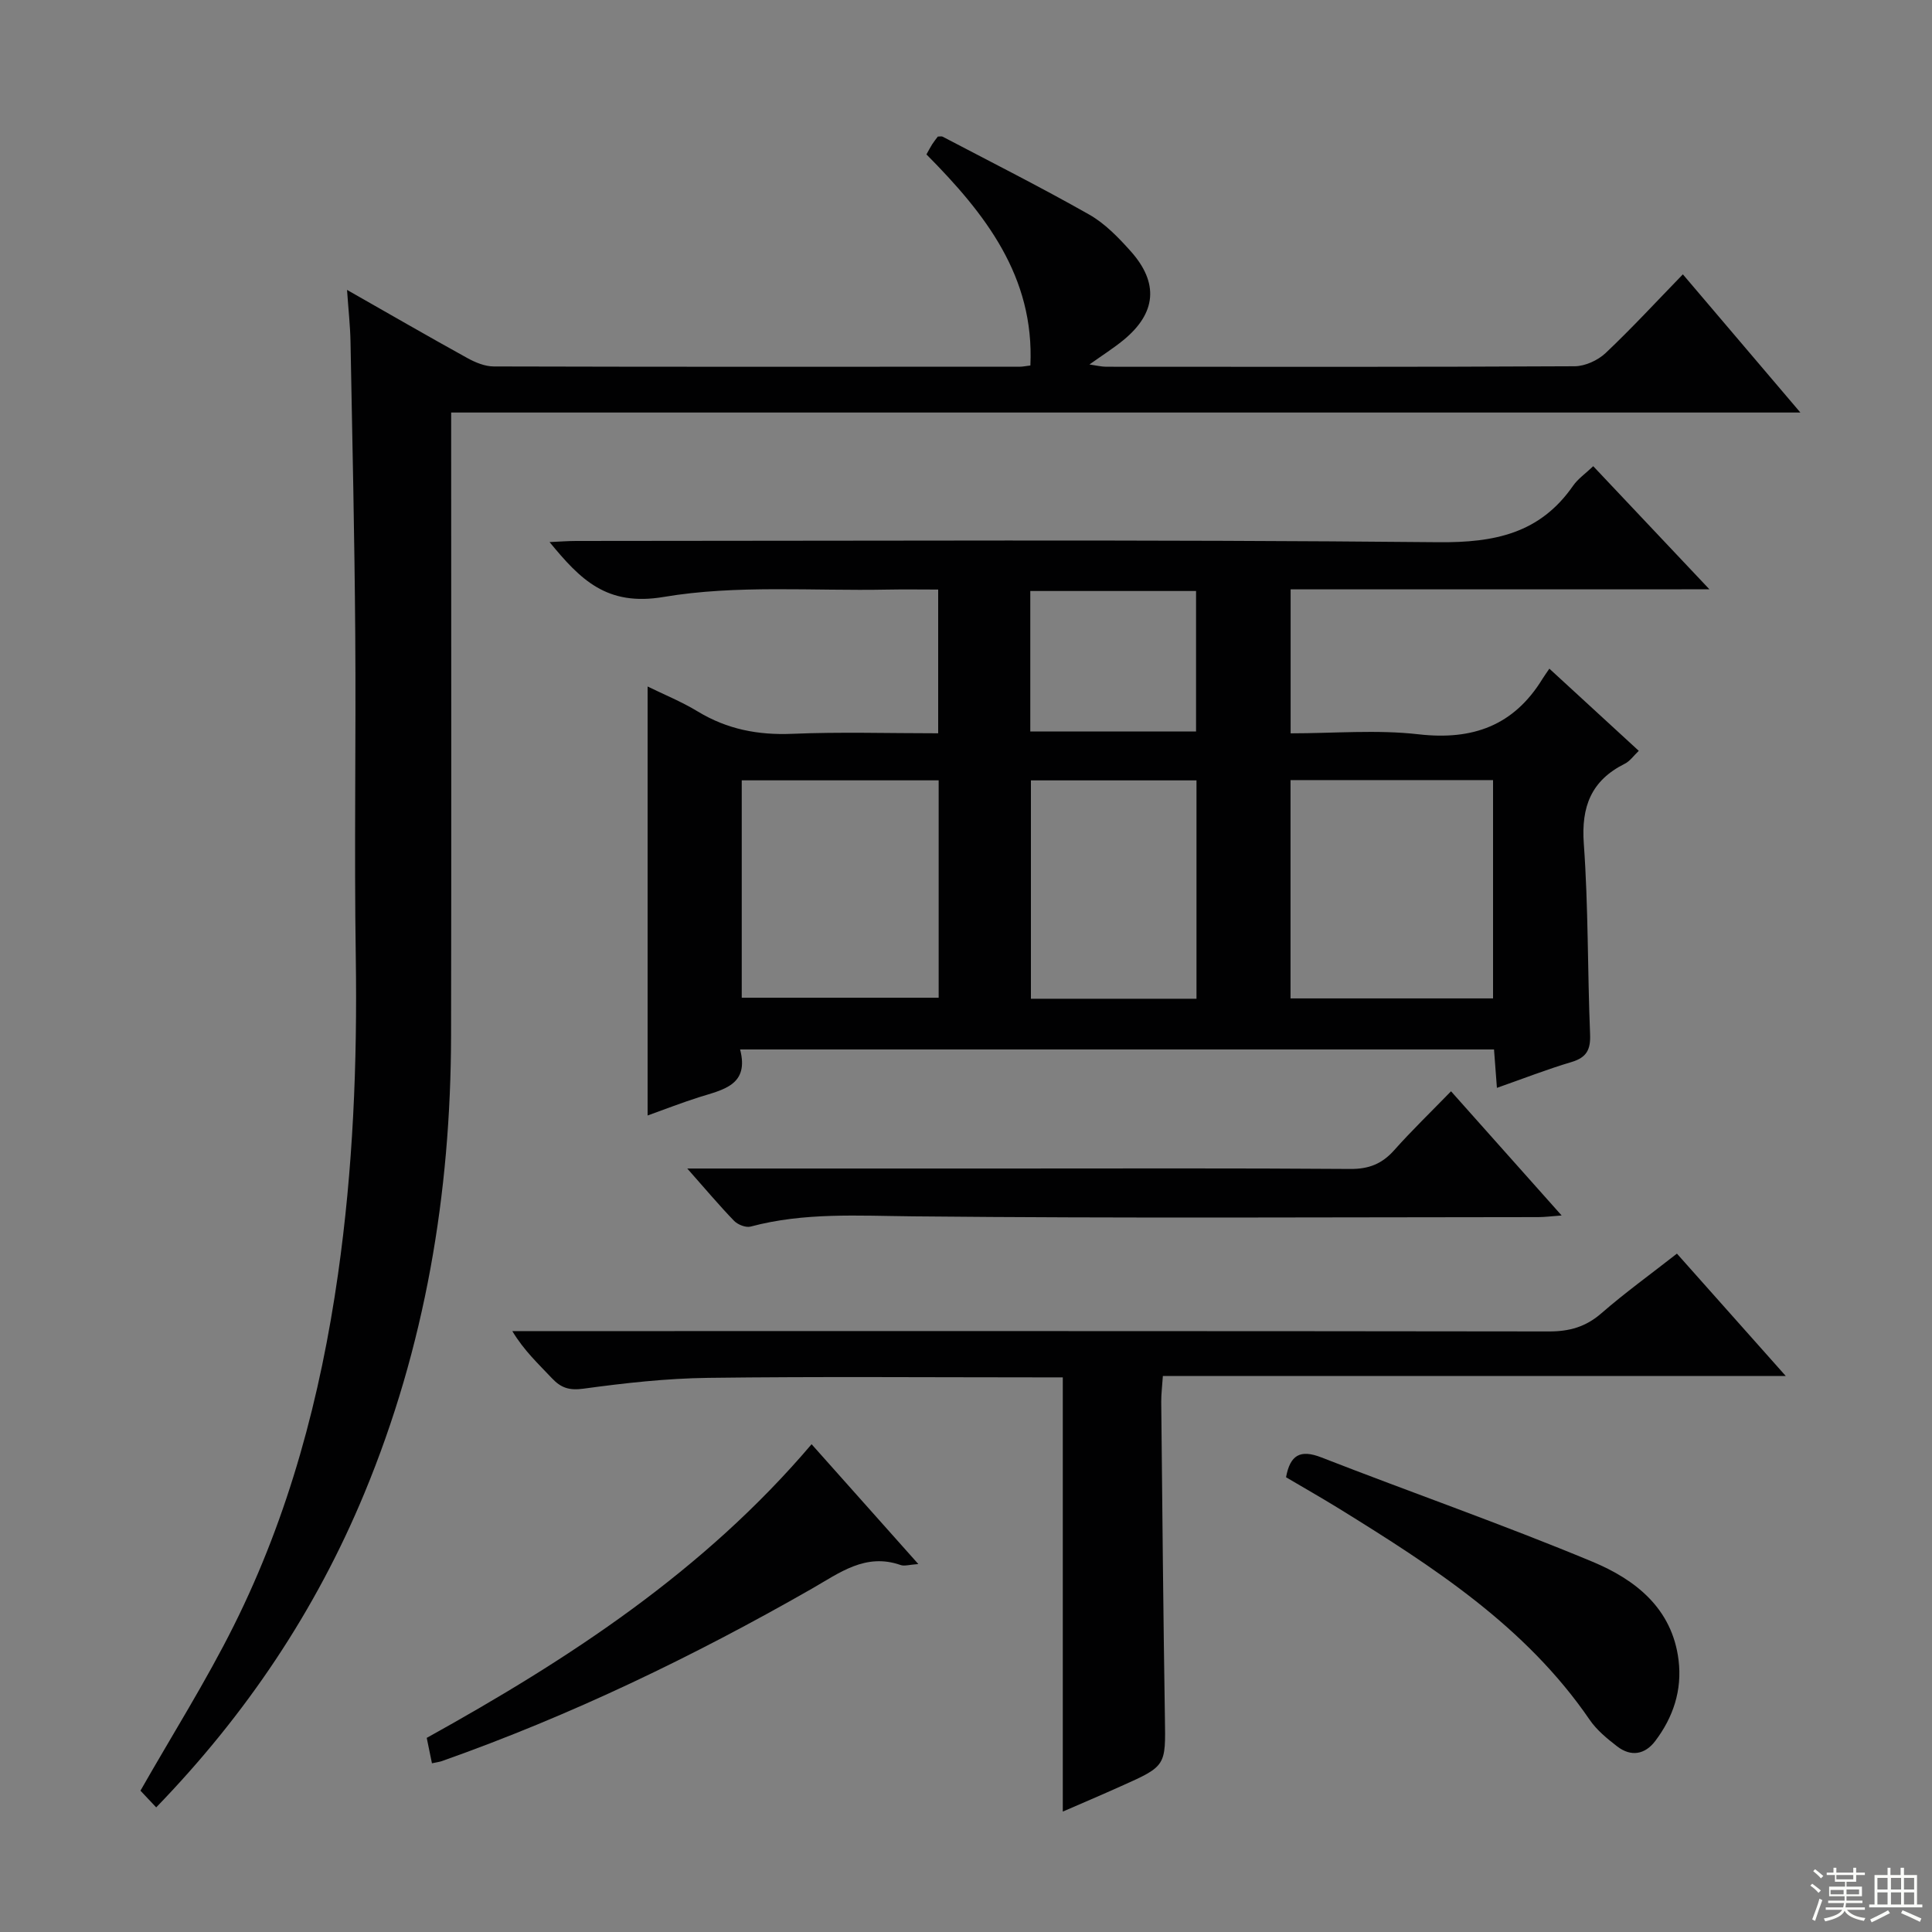
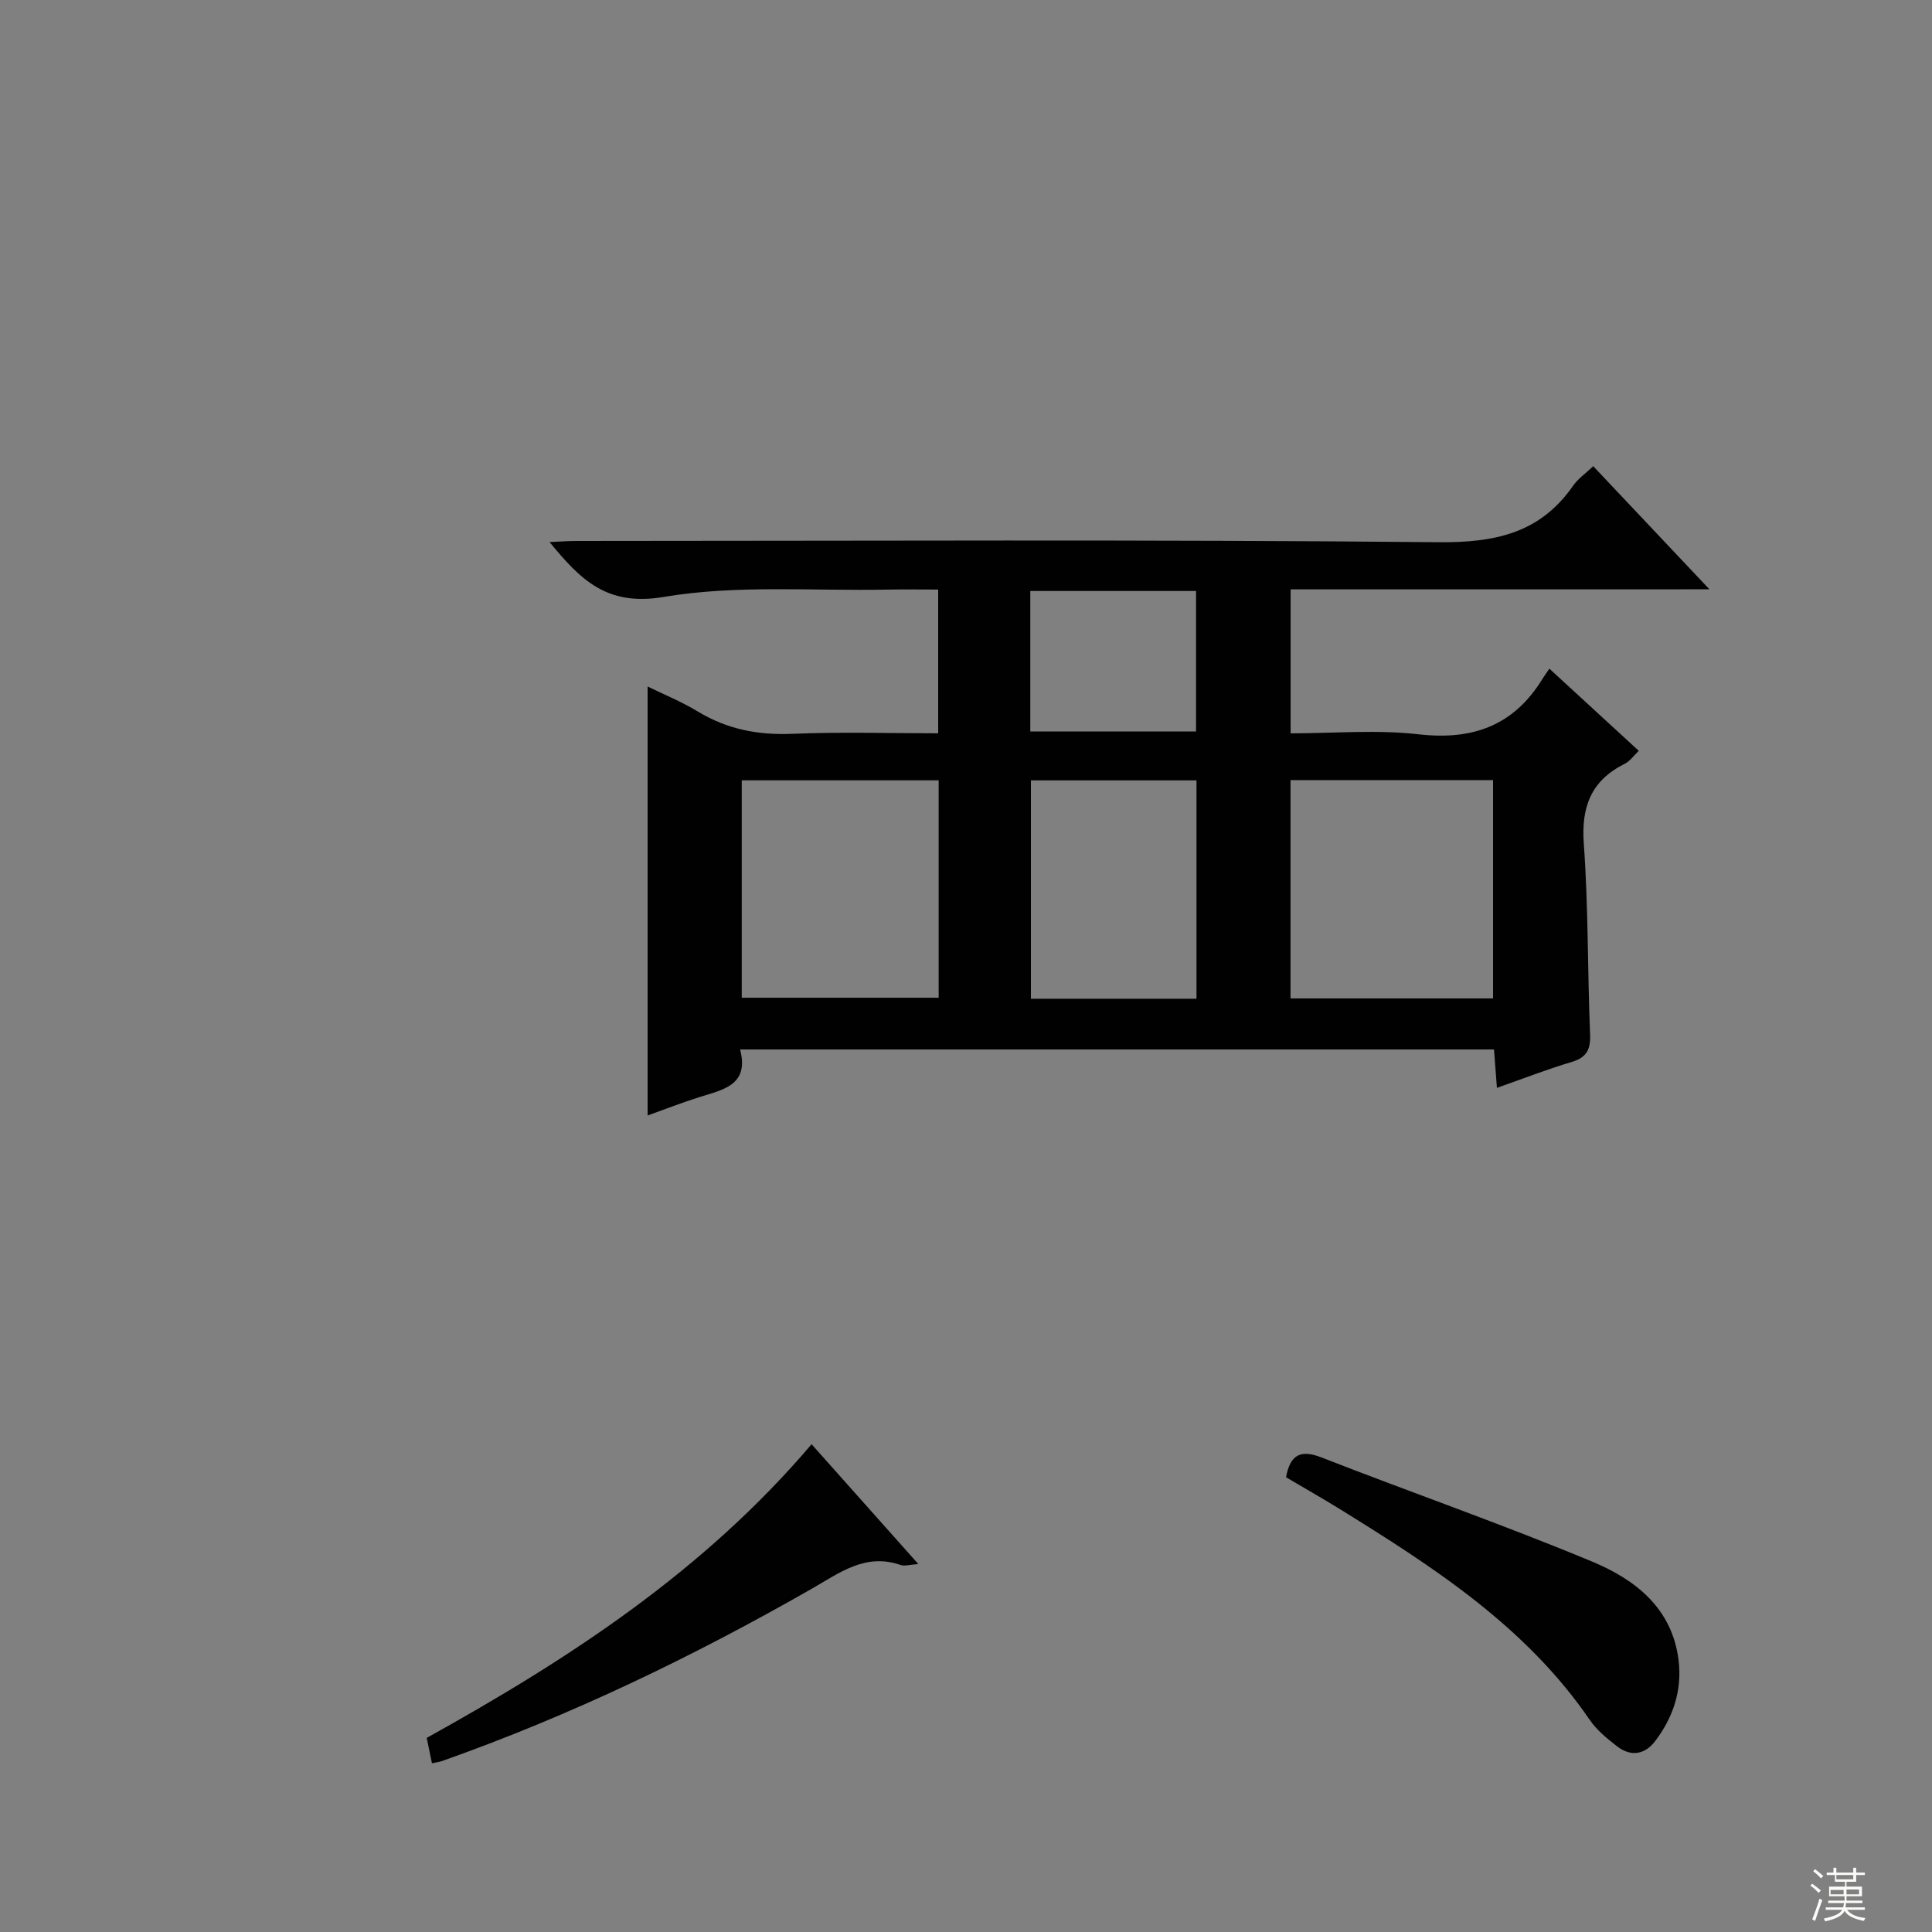
<svg xmlns="http://www.w3.org/2000/svg" enable-background="new 0 0 400 400" viewBox="0 0 400 400">
  <rect x="0" y="0" width="400" height="400" fill="#808080" stroke="none" />
  <g fill="#010102">
    <path d="m267.21 122.02v29.81c8.97 0 17.83-.79 26.5.2 11.21 1.28 19.71-1.8 25.65-11.49.35-.57.75-1.11 1.42-2.1 6.35 5.83 12.29 11.29 18.51 17.01-1.06 1.01-1.83 2.15-2.91 2.68-6.93 3.47-9.03 8.86-8.47 16.56.95 13.1.76 26.28 1.3 39.42.13 3.18-.69 4.83-3.84 5.77-5.06 1.5-10 3.44-15.45 5.35-.22-2.86-.4-5.28-.6-7.95-51.99 0-103.73 0-156.09 0 1.94 7.4-3.53 8.32-8.45 9.87-3.63 1.15-7.18 2.54-10.7 3.8 0-29.53 0-58.98 0-88.82 3.22 1.59 6.99 3.11 10.41 5.19 6.06 3.67 12.44 4.9 19.5 4.61 9.95-.42 19.93-.11 30.25-.11 0-10.02 0-19.59 0-29.76-3.61 0-7.06-.06-10.5.01-15.48.31-31.23-1.03-46.33 1.52-11.81 2-17.24-3.59-23.63-11.36 2.06-.09 3.78-.23 5.51-.23 59.49-.01 118.99-.32 178.48.26 11.69.11 21.06-1.82 27.92-11.69 1.01-1.45 2.56-2.51 4.17-4.05 7.9 8.37 15.6 16.52 24.06 25.49-29.53.01-57.92.01-86.71.01zm-.02 84.69h41.93c0-15.24 0-30.25 0-45.2-14.23 0-27.99 0-41.93 0zm-72.85-45.15c-13.95 0-27.36 0-40.77 0v45.01h40.77c0-15.13 0-29.89 0-45.01zm53.38 45.22c0-15.31 0-30.2 0-45.21-11.64 0-23 0-34.28 0v45.21zm-34.41-55.34h34.32c0-9.95 0-19.52 0-29.08-11.61 0-22.84 0-34.32 0z" />
-     <path d="m348.42 56.8c8.11 9.54 15.81 18.6 24.33 28.61-93.69 0-186.2 0-279.34 0v6.47c0 40.83.06 81.65-.02 122.48-.06 32.72-5.36 64.48-17.97 94.85-10.07 24.26-24.41 45.7-43.08 64.99-1.26-1.34-2.45-2.6-3.26-3.46 6.65-11.67 13.57-22.63 19.33-34.17 11.45-22.92 17.96-47.41 21.57-72.74 3.11-21.79 4.01-43.66 3.68-65.65-.34-22.32.06-44.66-.11-66.99-.15-20.14-.6-40.28-.98-60.41-.06-3.28-.43-6.56-.72-10.76 8.78 4.99 16.79 9.63 24.89 14.1 1.66.92 3.66 1.75 5.5 1.75 36.33.1 72.65.07 108.98.05.49 0 .99-.11 2.11-.25.85-18.43-9.33-31.41-21.52-43.7.42-.74.77-1.44 1.19-2.1.35-.55.77-1.06 1.16-1.59.4 0 .76-.11 1.01.02 10.14 5.32 20.38 10.48 30.33 16.12 3.25 1.84 6.04 4.73 8.57 7.56 5.93 6.61 5.33 12.87-1.51 18.46-2.05 1.67-4.29 3.09-7 5.02 1.48.21 2.48.47 3.47.47 32.33.02 64.65.07 96.98-.1 2.17-.01 4.8-1.22 6.41-2.73 5.44-5.14 10.51-10.65 16-16.3z" />
-     <path d="m220.04 375.07c0-30.05 0-59.62 0-89.9-1.44 0-3.21 0-4.97 0-22.82 0-45.65-.19-68.47.1-8.61.11-17.24 1.07-25.79 2.24-2.92.4-4.64-.15-6.5-2.12-2.81-2.98-5.82-5.76-8.24-9.8h5.72c69.63 0 139.27-.03 208.9.07 4.24.01 7.62-.94 10.86-3.76 4.87-4.24 10.14-8.04 15.64-12.35 7.34 8.25 14.57 16.38 22.53 25.33-43.47 0-85.96 0-128.96 0-.14 2.14-.35 3.74-.34 5.34.22 21.81.42 43.61.76 65.41.16 9.99.3 10-9.11 14.19-4.07 1.83-8.18 3.58-12.03 5.25z" />
-     <path d="m142.29 241.93h65.81c23.82 0 47.64-.09 71.46.09 3.85.03 6.58-1.06 9.09-3.88 3.65-4.1 7.61-7.92 11.77-12.2 7.65 8.58 15.01 16.85 22.9 25.71-2.07.15-3.45.34-4.84.34-43.14.02-86.29.27-129.43-.16-11.33-.11-22.54-.85-33.64 2.12-.99.26-2.65-.39-3.42-1.18-3.08-3.18-5.93-6.59-9.7-10.84z" />
    <path d="m266.26 305.85c.85-4.6 2.92-5.82 7.31-4.11 18.67 7.28 37.62 13.89 56.11 21.59 8.84 3.68 16.53 9.61 17.85 20.39.76 6.22-1.11 11.83-4.84 16.75-2.12 2.8-5.02 3.3-7.86 1.11-2.09-1.61-4.24-3.37-5.71-5.52-13.26-19.37-32.43-31.68-51.85-43.7-3.65-2.25-7.39-4.37-11.01-6.51z" />
    <path d="m89.43 365.07c-.4-1.96-.72-3.53-1.08-5.26 29.45-16.33 57.32-34.49 79.68-60.8 7.34 8.24 14.43 16.2 22.1 24.81-1.86.13-2.87.48-3.67.2-7.27-2.55-12.65 1.63-18.37 4.9-24.53 14.03-49.91 26.26-76.59 35.69-.46.17-.95.22-2.07.46z" />
  </g>
  <path d="m374.8 390.4.4-.4c.7.5 1.3 1 1.8 1.4l-.5.5c-.5-.6-1.1-1.1-1.7-1.5zm1 7.3-.6-.3c.5-1.4 1.1-2.8 1.5-4.3.2.1.4.2.6.3-.5 1.3-1 2.8-1.5 4.3zm-.4-10.3.4-.4c.4.3 1 .8 1.7 1.4l-.5.5c-.4-.5-1-1-1.6-1.5zm2.5.3h1.7v-1h.6v1h3.5v-1h.6v1h1.8v.5h-1.8v1.4h-2v1h3.2v2h-3.2v.9h3.3v.5h-3.4c0 .3-.1.6-.1.9h4v.5h-3.7c.7.9 1.9 1.5 3.8 1.7-.1.2-.2.4-.3.6-2.1-.4-3.5-1.1-4-2.1-.4 1-1.8 1.7-4 2.2-.1-.2-.2-.4-.3-.6 2.1-.4 3.4-1 3.8-1.8h-3.4v-.5h3.6c.1-.3.1-.6.2-.9h-3.3v-.5h3.4c0-.3 0-.6 0-.9h-3.2v-2h3.3v-1h-2.1v-1.4h-1.7v-.5zm1.1 3.5v1h2.7c0-.3 0-.4 0-.4 0-.1 0-.2 0-.2 0-.1 0-.2 0-.3h-2.7zm1.2-3v.9h3.5v-.9zm4.7 3h-2.6v.6.4h2.6z" fill="#fbfcfa" />
-   <path d="m393.6 386.7h.6v1.5h2.7v6.1h1.1v.6h-11v-.6h1.1v-6.1h2.7v-1.5h.6v1.5h2.1v-1.5zm-2.7 8.8.4.6c-1.2.6-2.5 1.3-3.8 1.9-.1-.2-.2-.4-.3-.6 1.2-.6 2.5-1.2 3.7-1.9zm-2.2-6.7v2.4h2.1v-2.4zm0 3v2.5h2.1v-2.5zm2.8-3v2.4h2.1v-2.4zm0 3v2.5h2.1v-2.5zm6 6.1c-1.4-.7-2.7-1.3-3.9-1.8l.3-.6c1.5.6 2.7 1.2 3.9 1.7zm-1.2-9.1h-2.1v2.4h2.1zm-2.1 3v2.5h2.1v-2.5z" fill="#fbfcfa" />
</svg>